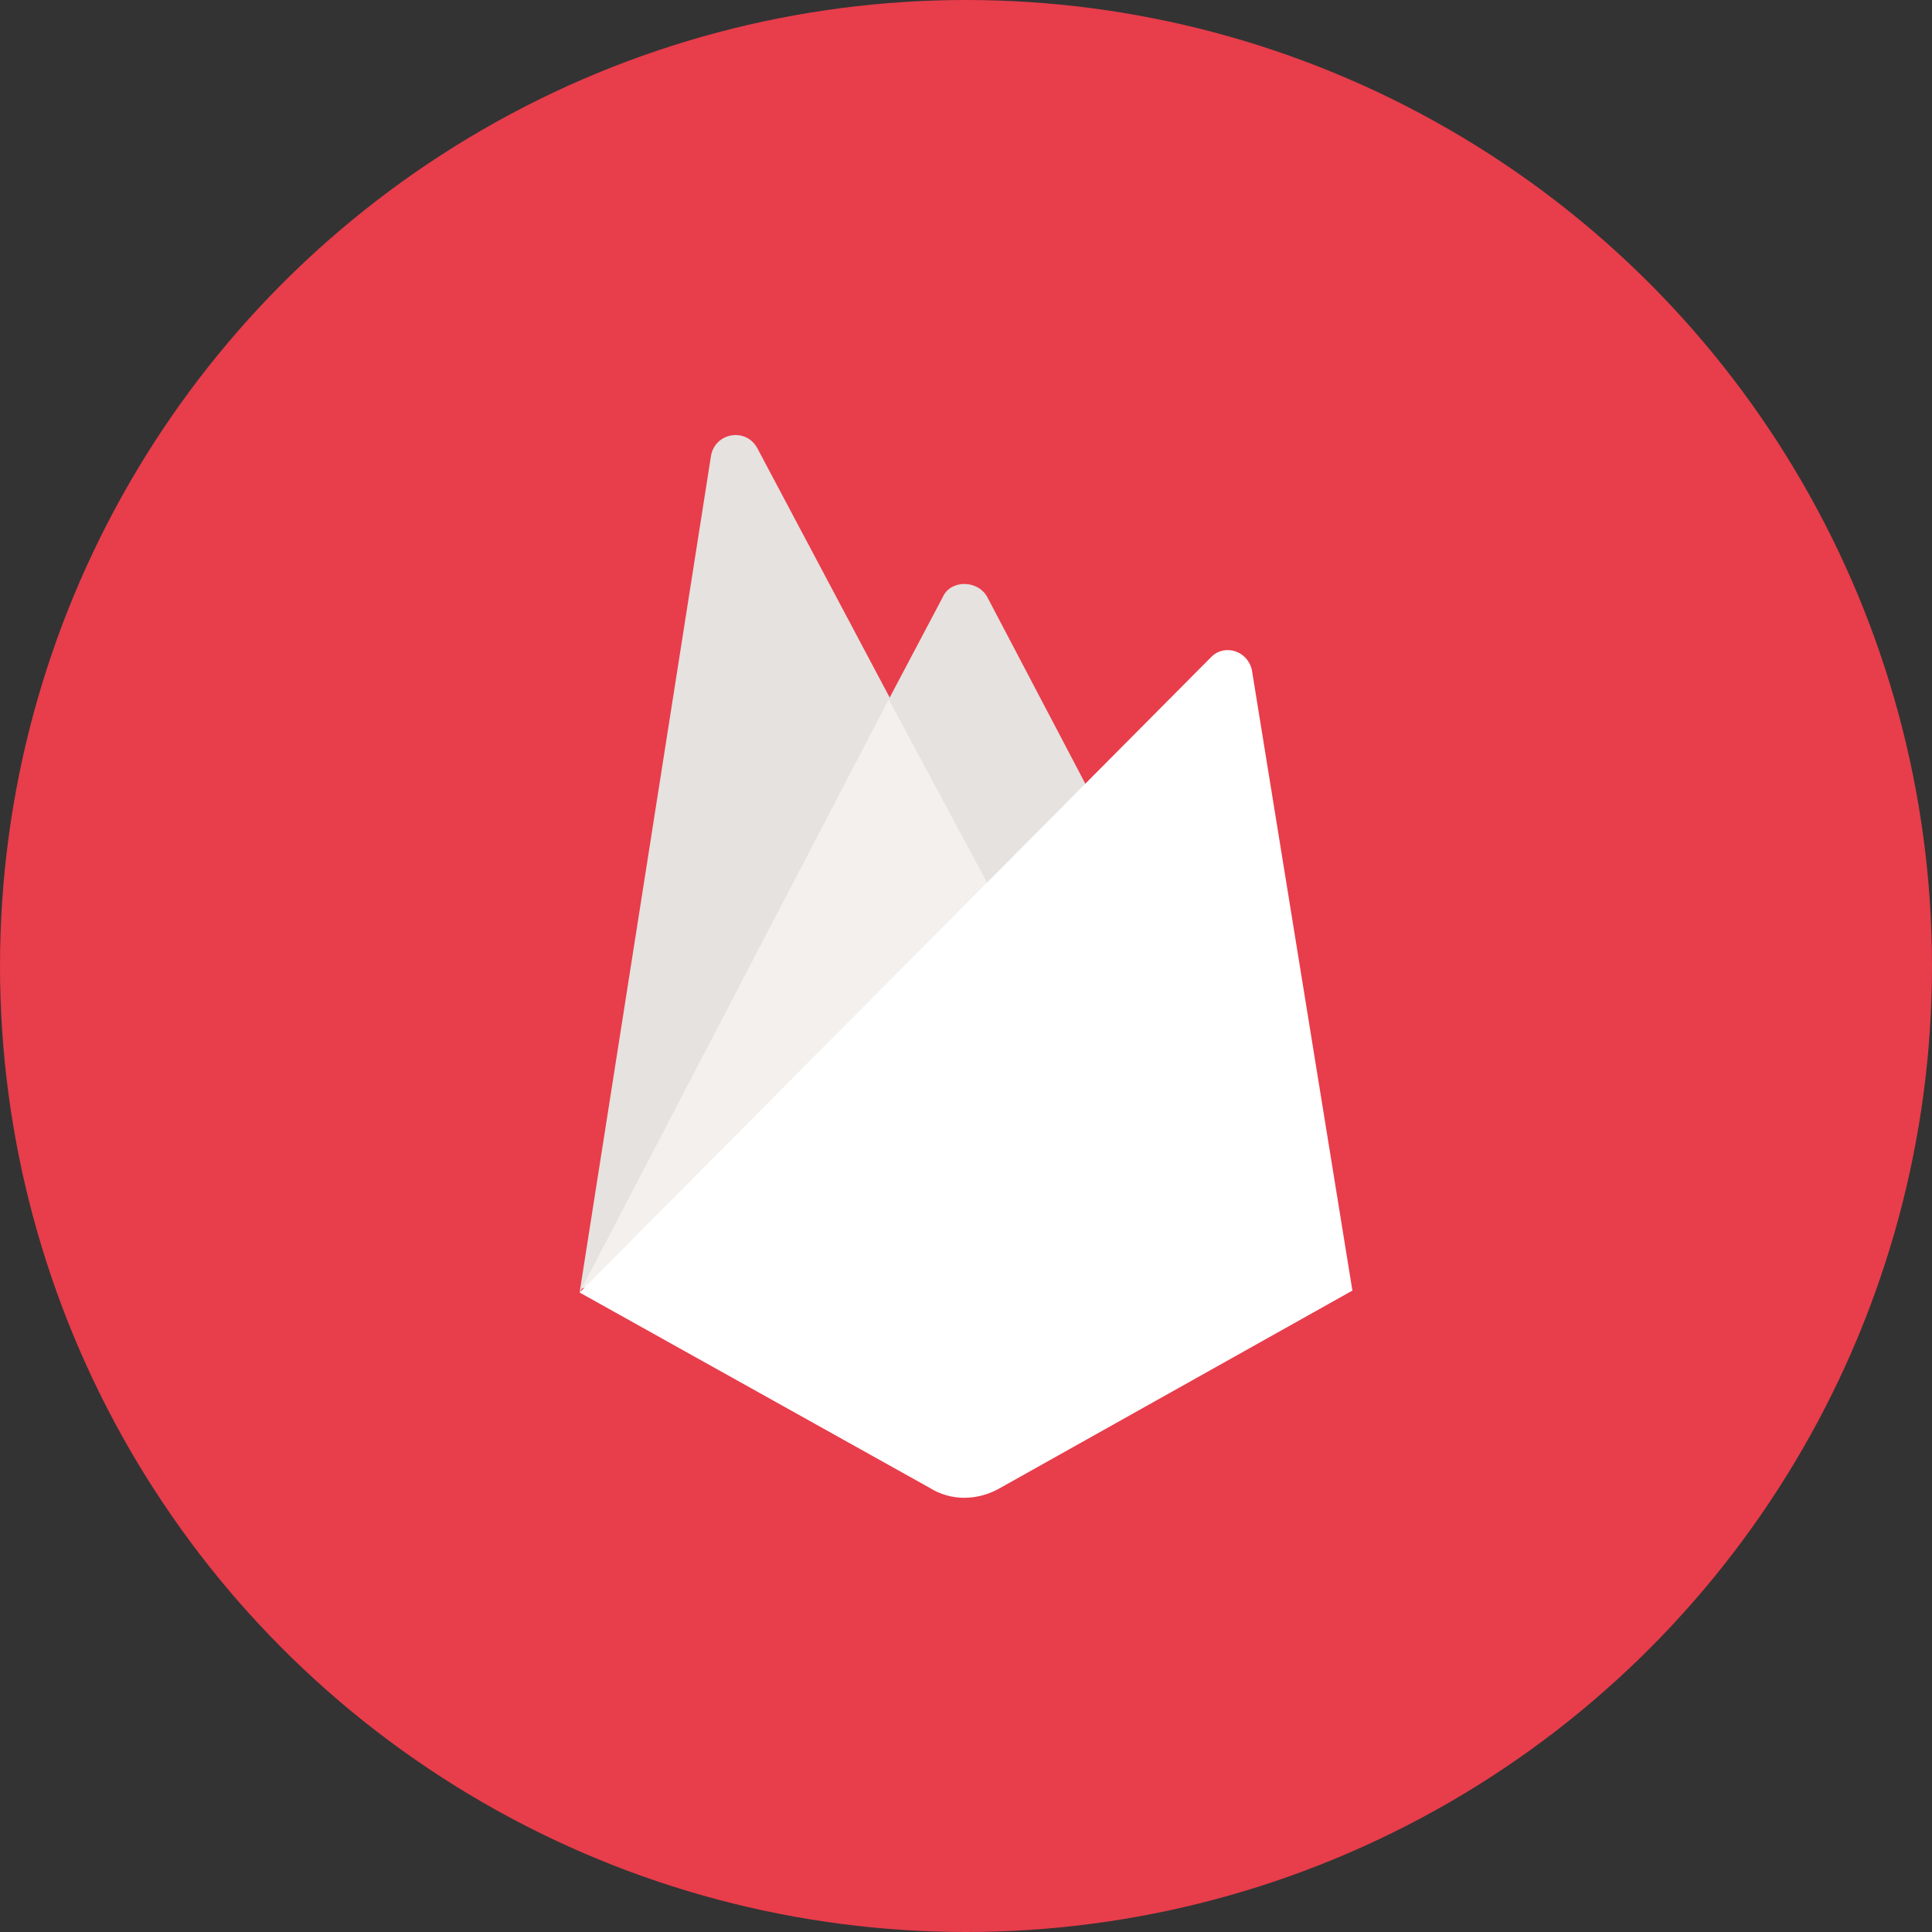
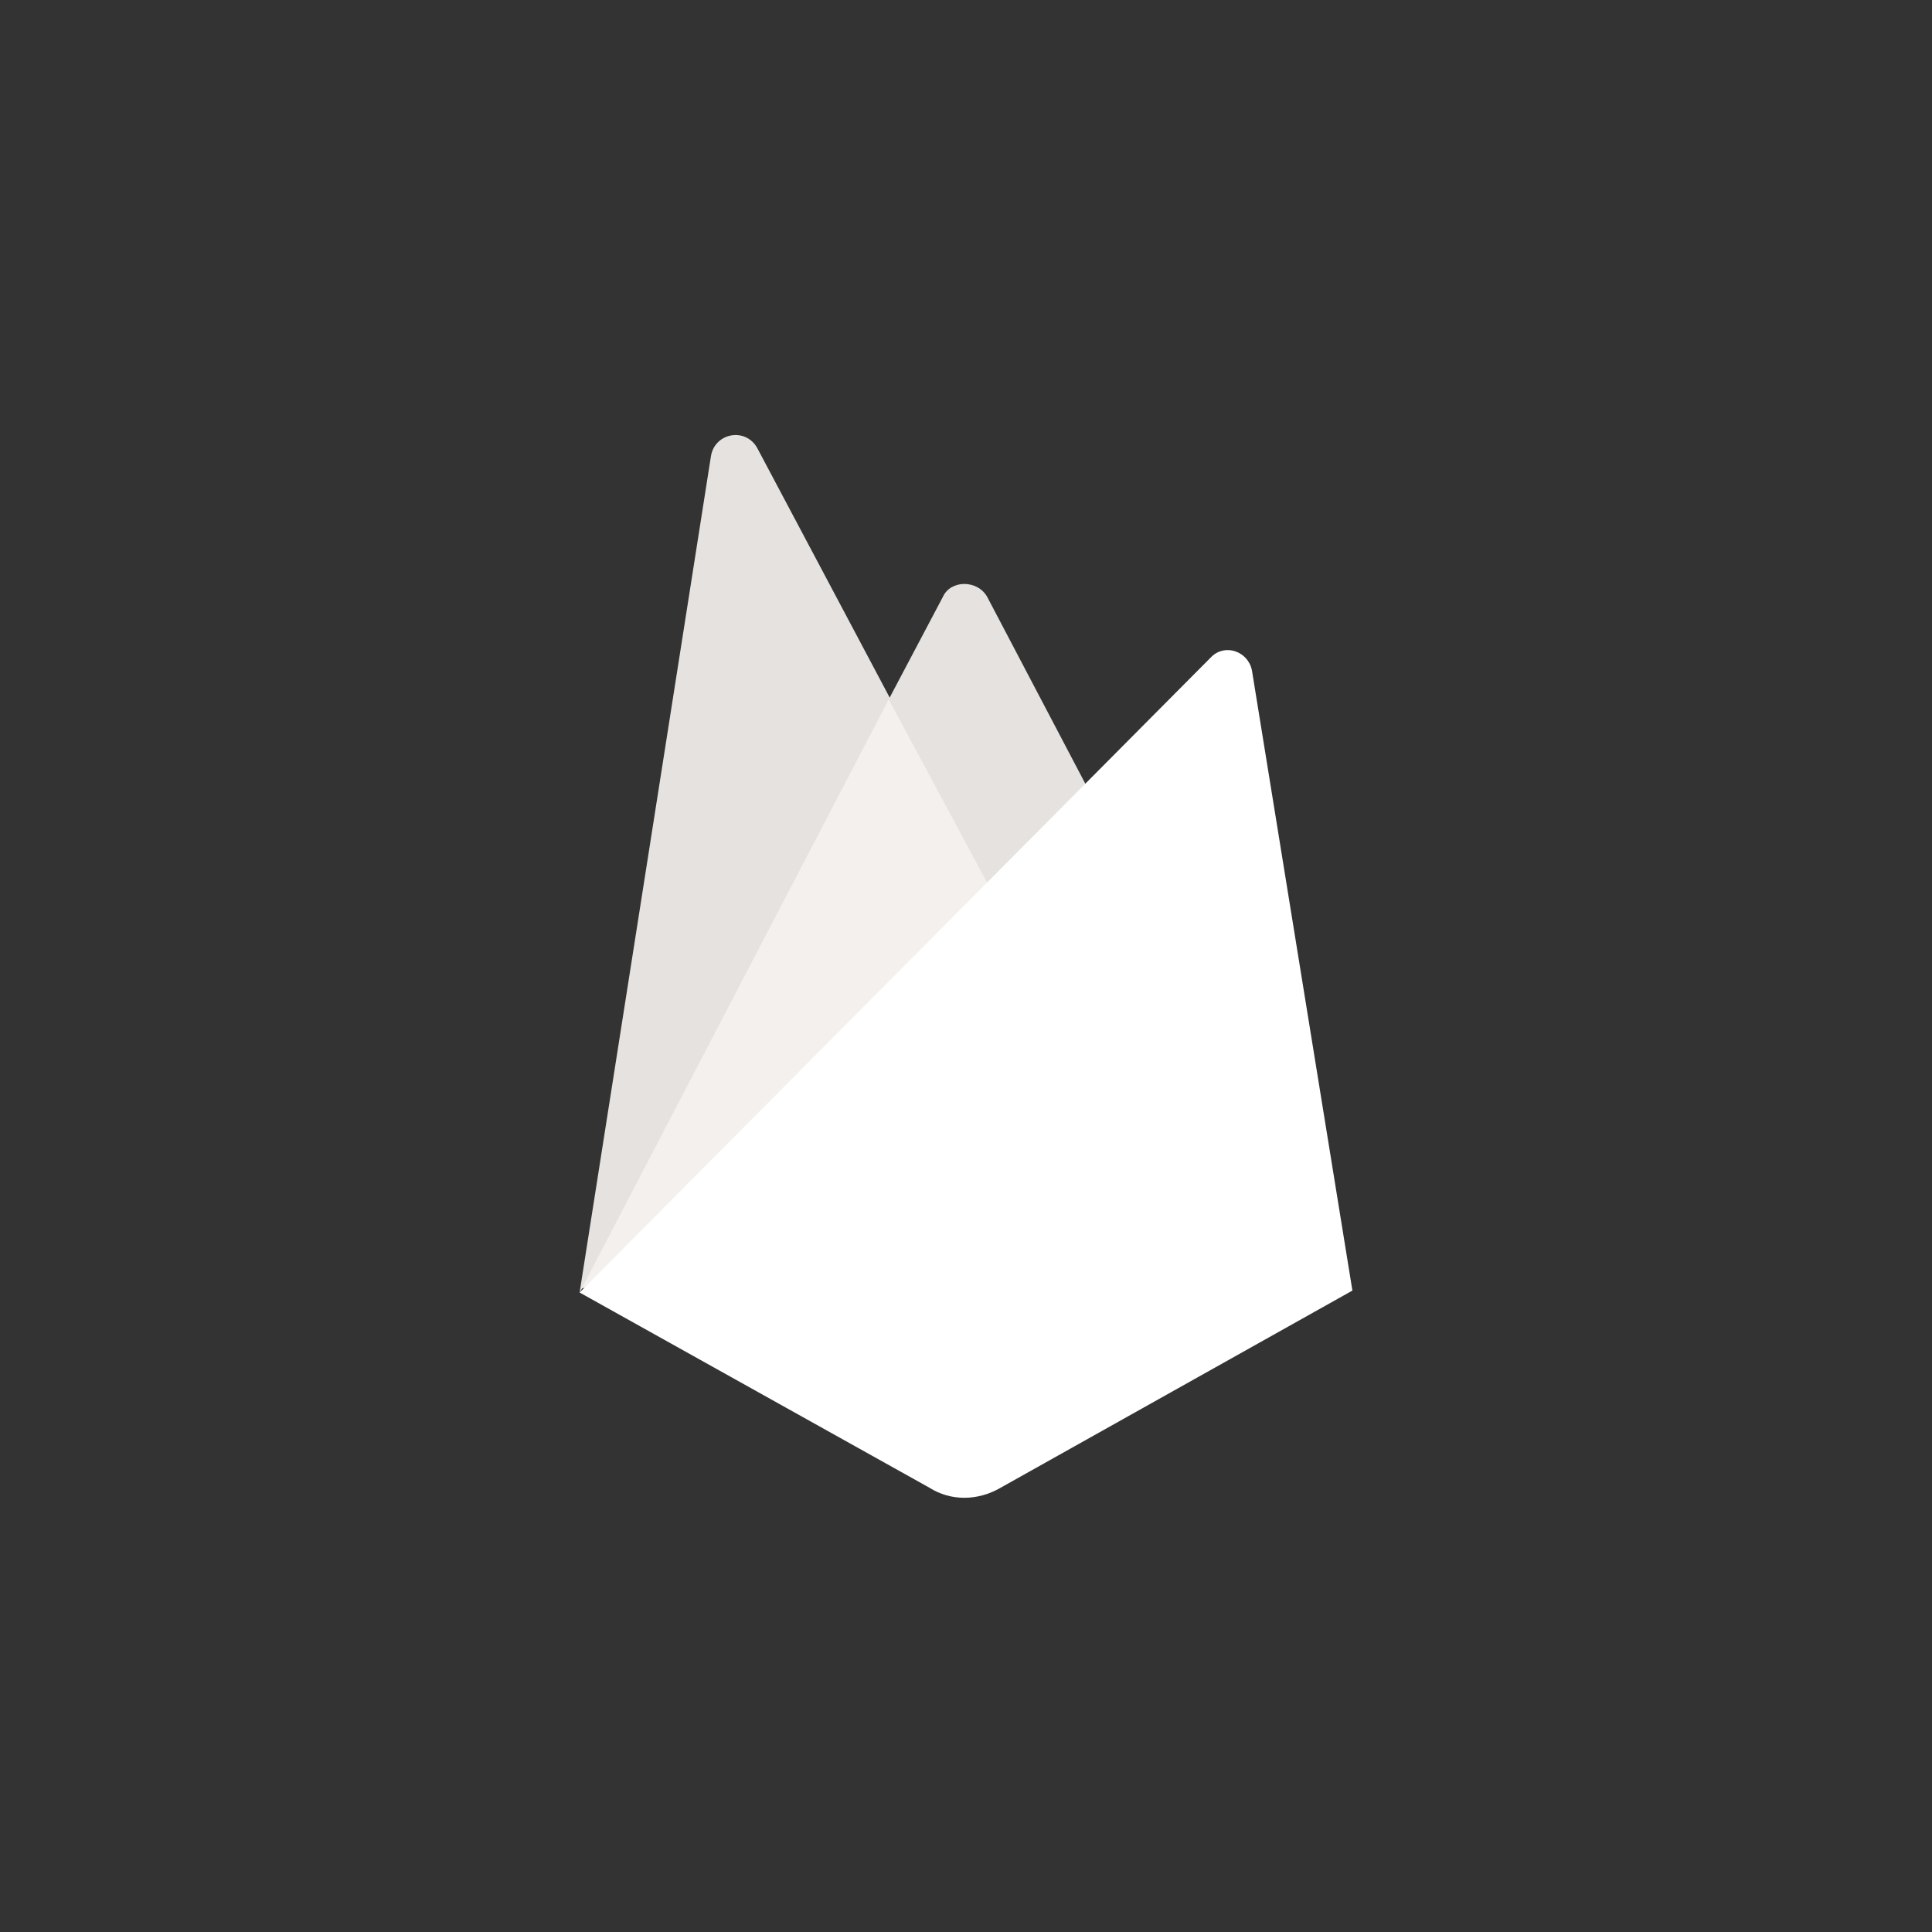
<svg xmlns="http://www.w3.org/2000/svg" version="1.1" id="Layer_1" x="0px" y="0px" viewBox="0 0 100 100" style="enable-background:new 0 0 100 100;" xml:space="preserve">
  <rect x="0" y="0" width="100" height="100" fill="#333333" stroke="none" />
  <style type="text/css">
	.st0{fill:#E83D4B;}
	.st1{fill:#E5E2DF;}
	.st2{fill:#F4F0ED;}
	.st3{fill:#FFFFFF;}
</style>
  <g>
-     <circle class="st0" cx="50" cy="50" r="50" />
-   </g>
+     </g>
  <g>
    <path class="st1" d="M30,66.9l0.3-0.5l15.8-29.9l0-0.3l-6.9-13c-0.6-1.1-2.2-0.8-2.4,0.4L30,66.9z" />
    <g>
      <g>
        <path id="path-1" class="st1" d="M30.2,66.5l0.3-0.5L46,36.5l-6.9-13.1c-0.6-1.1-2-0.8-2.2,0.4L30.2,66.5z" />
      </g>
      <g>
        <path id="path-1_10_" class="st1" d="M30.2,66.5l0.3-0.5L46,36.5l-6.9-13.1c-0.6-1.1-2-0.8-2.2,0.4L30.2,66.5z" />
      </g>
    </g>
    <path class="st1" d="M51.1,46.1l5.2-5.3l-5.2-9.9c-0.5-0.9-1.9-0.9-2.3,0L46,36.2v0.4L51.1,46.1z" />
    <g>
      <g>
        <path id="path-3" class="st1" d="M51.1,45.9l5-5.1l-5-9.6c-0.5-0.9-1.6-1-2.1-0.1l-2.8,5.4l-0.1,0.3L51.1,45.9z" />
      </g>
      <g>
        <path id="path-3_10_" class="st1" d="M51.1,45.9l5-5.1l-5-9.6c-0.5-0.9-1.6-1-2.1-0.1l-2.8,5.4l-0.1,0.3L51.1,45.9z" />
      </g>
    </g>
    <polygon class="st2" points="30,66.9 30.1,66.7 30.7,66.5 50.8,46.4 51.1,45.7 46,36.2  " />
    <path class="st3" d="M51.8,77L70,66.8l-5.2-32.1c-0.2-1-1.4-1.4-2.1-0.7L30,66.9L48.1,77C49.2,77.7,50.6,77.7,51.8,77" />
-     <path class="st3" d="M69.9,66.8l-5.2-31.8c-0.2-1-1.2-1.4-1.9-0.7L30.2,66.8l17.9,10c1.1,0.6,2.5,0.6,3.7,0L69.9,66.8z" />
  </g>
</svg>